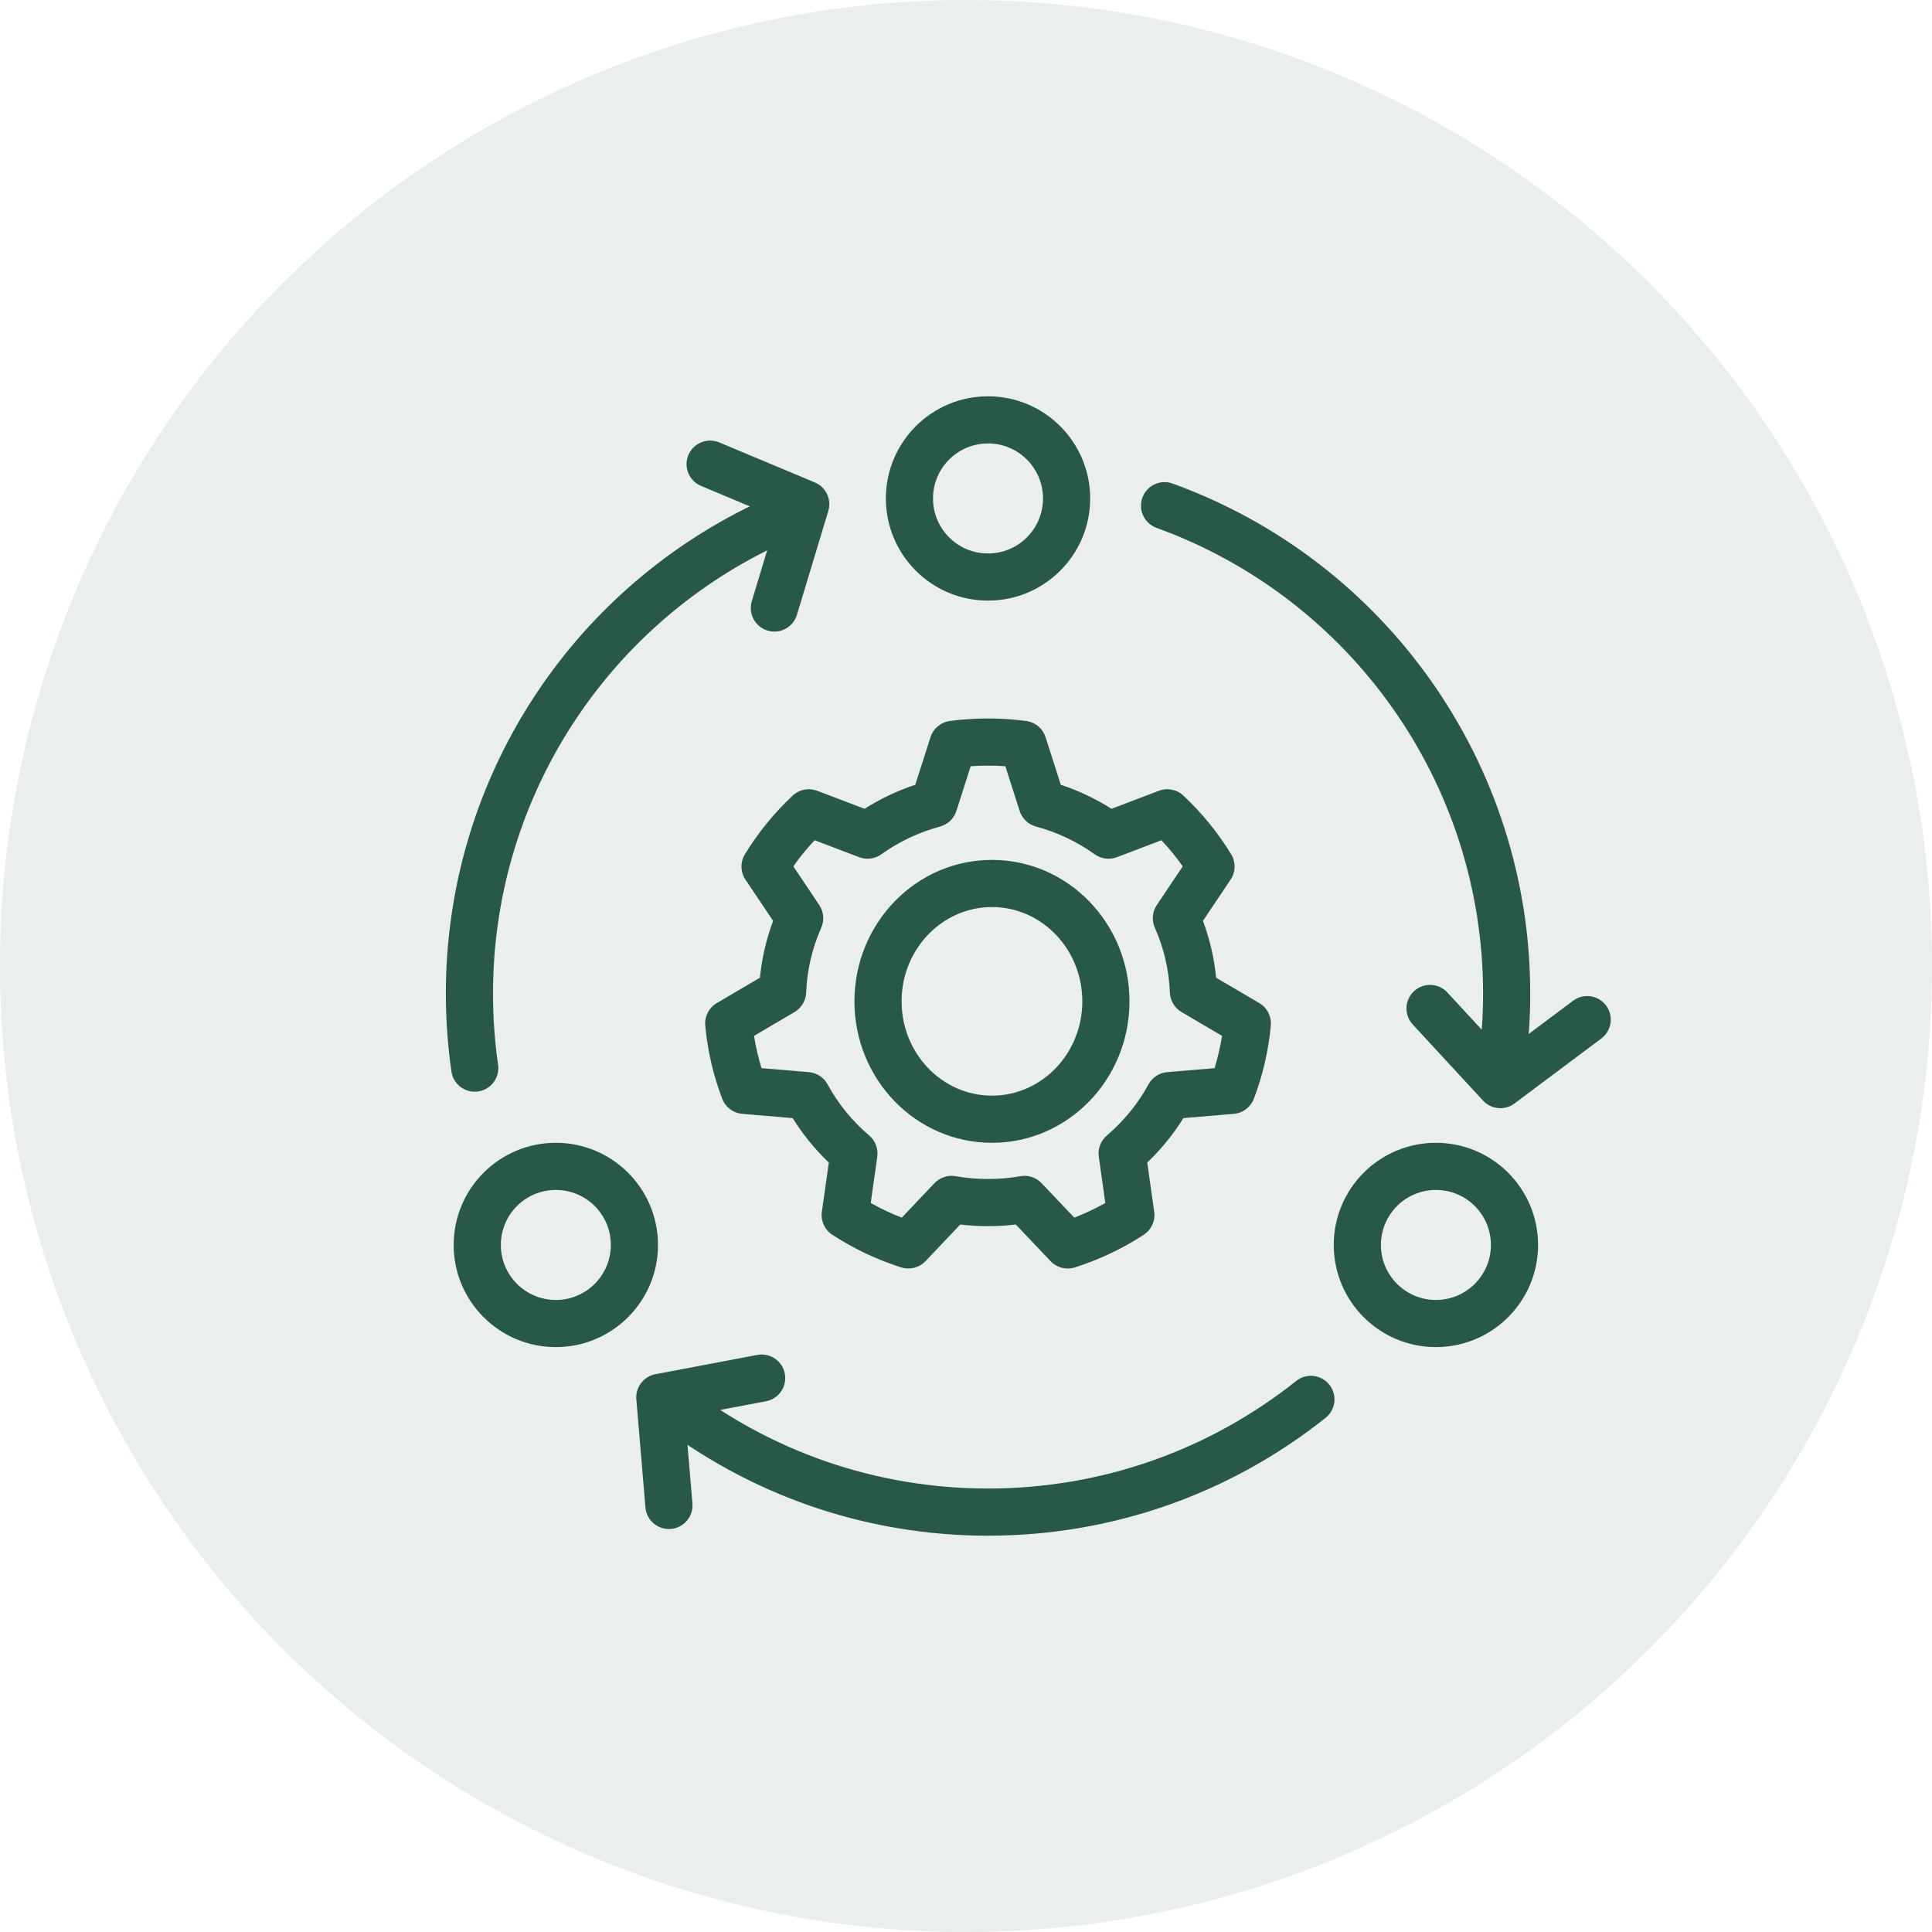
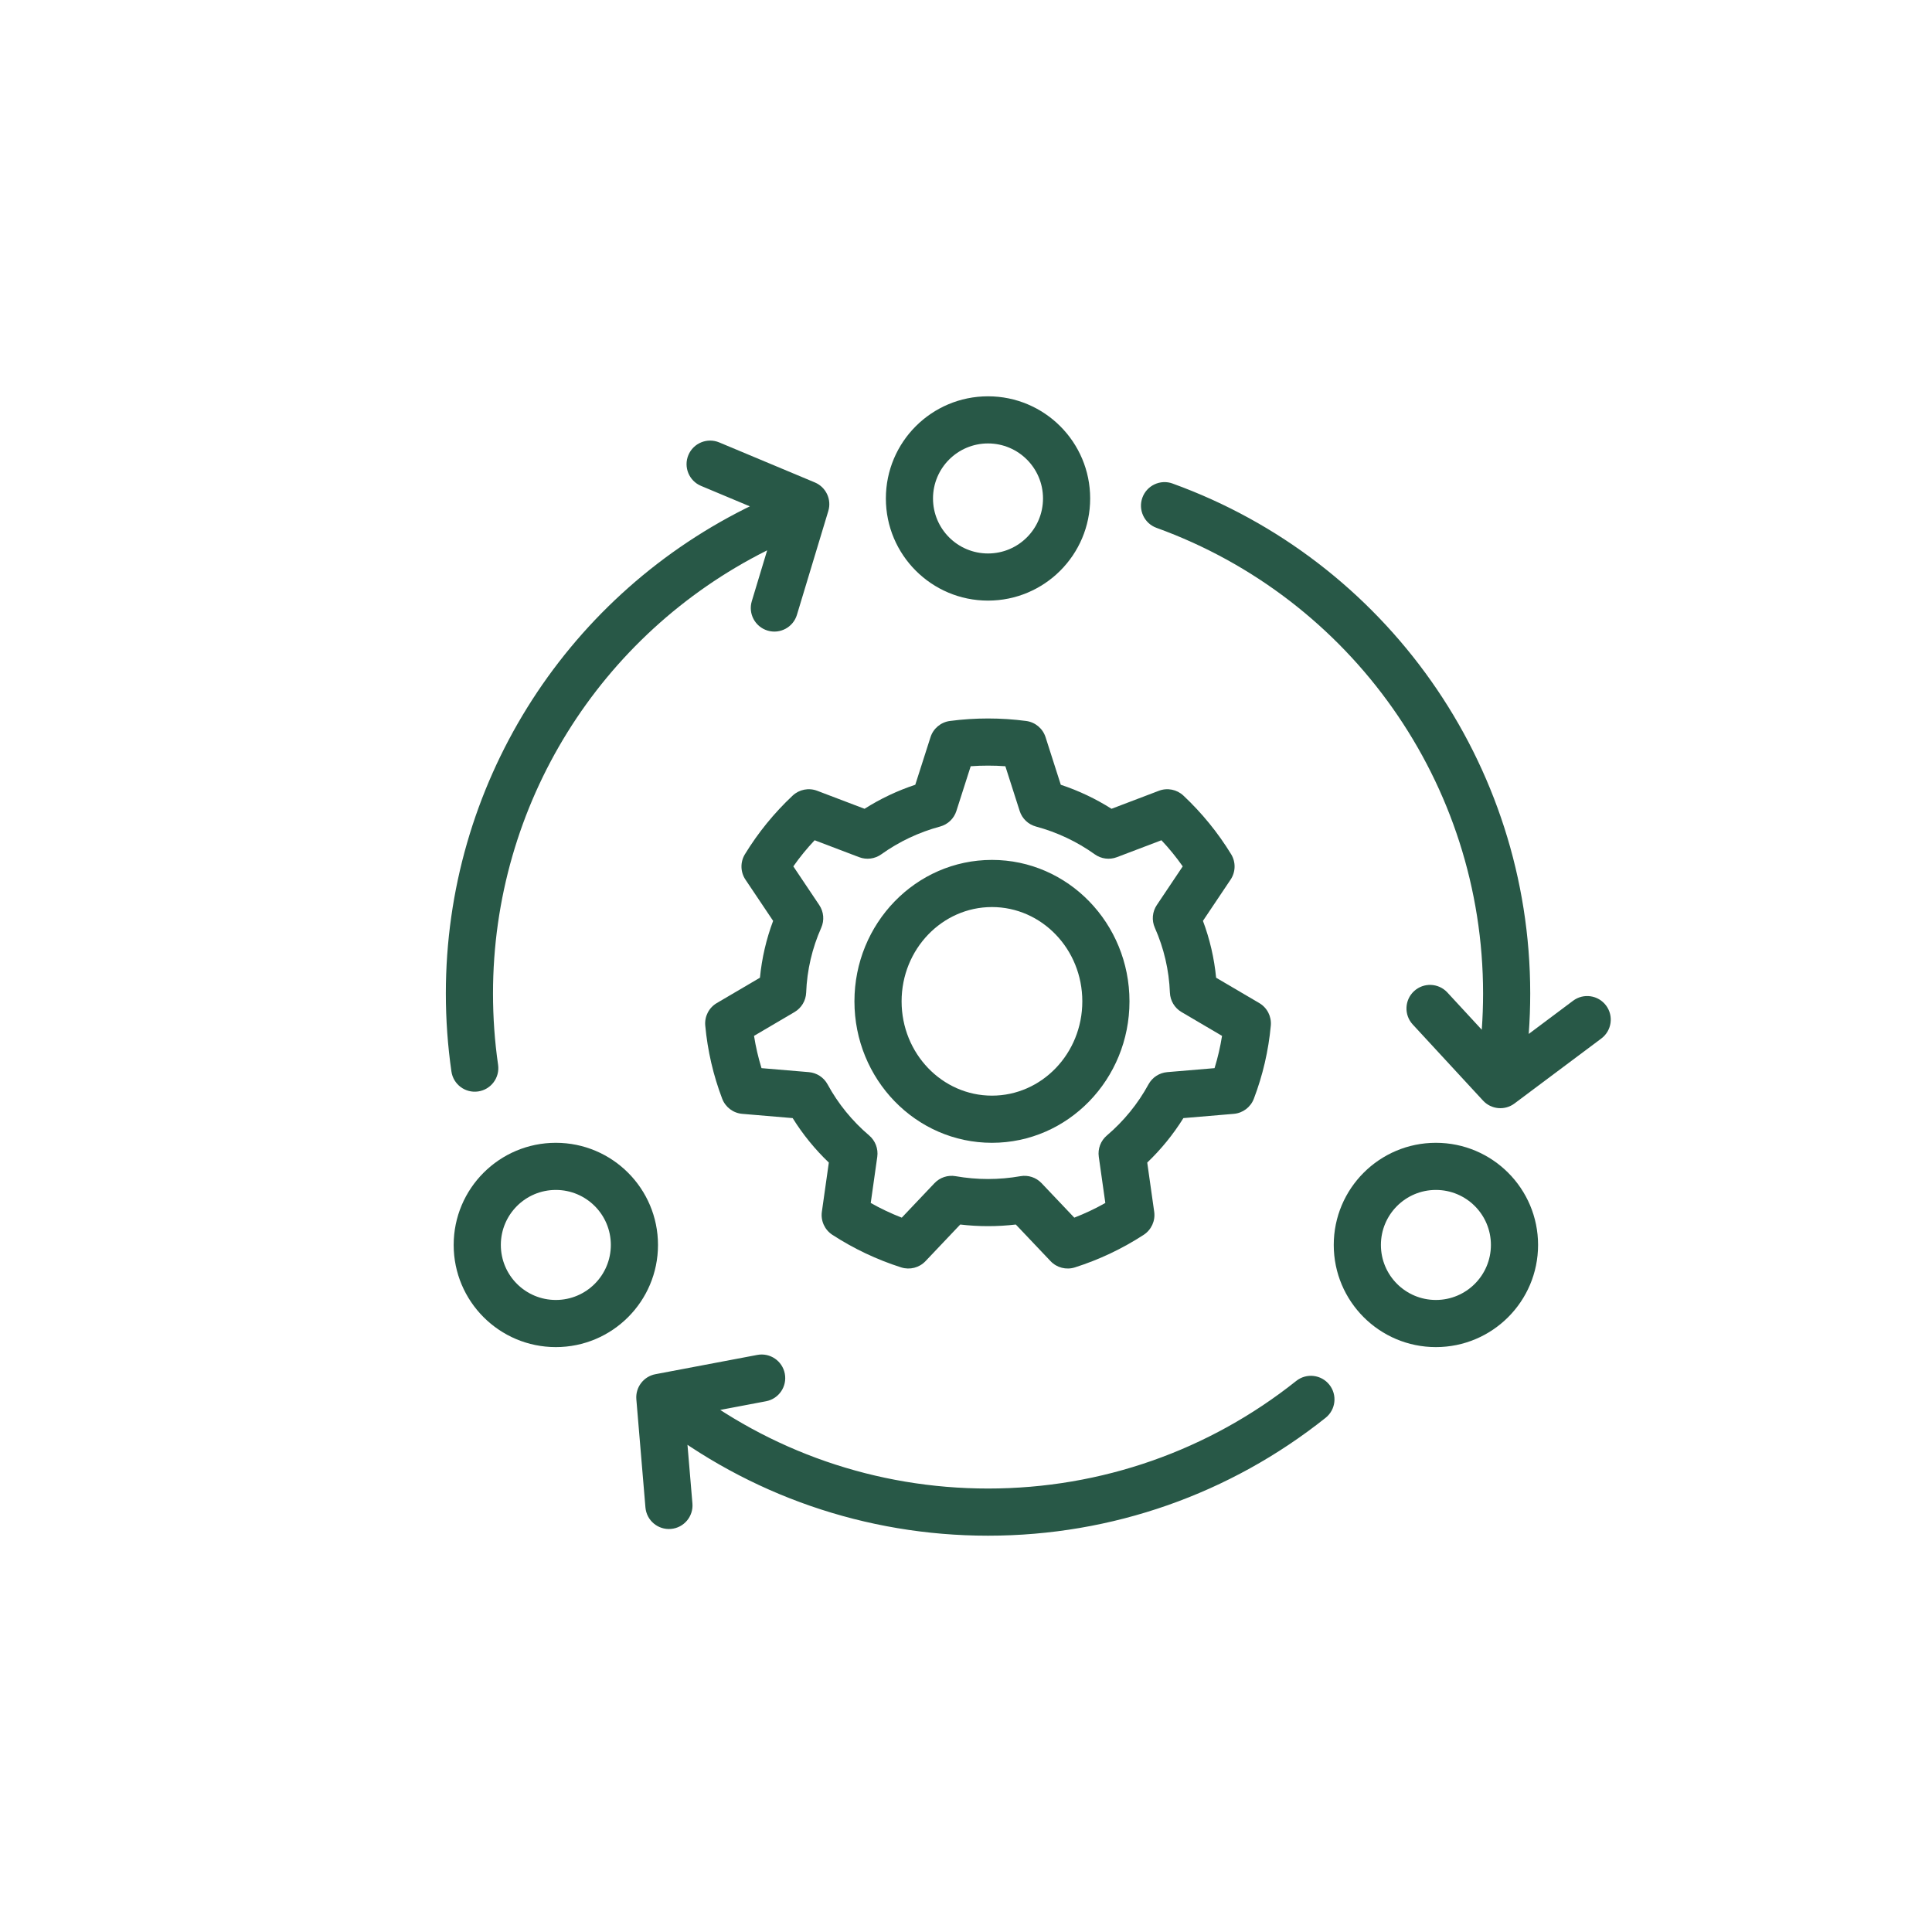
<svg xmlns="http://www.w3.org/2000/svg" width="78" height="78" viewBox="0 0 78 78" fill="none">
-   <circle cx="39" cy="39" r="39" fill="#285847" fill-opacity="0.1" />
  <path d="M32.061 19.663C32.552 19.474 33.102 19.72 33.29 20.211C33.478 20.702 33.233 21.252 32.742 21.44C32.127 21.675 31.524 21.942 30.936 22.237C24.229 25.604 19.904 32.47 19.904 40.11C19.904 41.08 19.972 42.041 20.109 42.988C20.184 43.508 19.823 43.99 19.303 44.065C18.782 44.14 18.3 43.779 18.225 43.259C18.076 42.222 18 41.171 18 40.11C18 31.743 22.737 24.223 30.083 20.536C30.727 20.212 31.387 19.921 32.061 19.663L32.061 19.663ZM26.407 57.356C25.993 57.032 25.92 56.434 26.244 56.02C26.568 55.606 27.166 55.533 27.58 55.857C31.069 58.589 35.363 60.096 39.89 60.096C44.475 60.096 48.821 58.549 52.332 55.752C52.743 55.425 53.342 55.493 53.669 55.904C53.997 56.315 53.929 56.913 53.518 57.241C49.672 60.304 44.909 62 39.89 62C34.934 62 30.228 60.347 26.407 57.356L26.407 57.356ZM31.685 55.46C31.783 55.977 31.443 56.475 30.927 56.572L27.659 57.191L27.955 60.699C27.999 61.223 27.61 61.684 27.086 61.727C26.562 61.771 26.102 61.383 26.058 60.859L25.691 56.495C25.65 56.009 25.983 55.571 26.462 55.48L30.573 54.702C31.09 54.604 31.588 54.944 31.685 55.46L31.685 55.46ZM47.34 19.522C55.936 22.633 61.779 30.818 61.779 40.11C61.779 40.657 61.759 41.202 61.719 41.743L63.509 40.403C63.93 40.088 64.526 40.174 64.841 40.595C65.156 41.015 65.07 41.612 64.65 41.927L61.143 44.551C60.753 44.843 60.205 44.793 59.874 44.434L57.035 41.36C56.679 40.974 56.703 40.372 57.089 40.015C57.475 39.659 58.077 39.683 58.434 40.069L59.823 41.573C59.858 41.088 59.876 40.6 59.876 40.11C59.876 31.626 54.54 24.152 46.692 21.311C46.198 21.132 45.942 20.586 46.121 20.092C46.3 19.598 46.846 19.342 47.34 19.521L47.34 19.522ZM27.792 18.372C27.995 17.887 28.553 17.659 29.038 17.862L32.897 19.477C33.347 19.666 33.582 20.163 33.441 20.63L32.174 24.823C32.022 25.326 31.491 25.61 30.988 25.458C30.485 25.306 30.2 24.775 30.352 24.272L31.37 20.902L28.303 19.617C27.818 19.414 27.589 18.857 27.792 18.372L27.792 18.372Z" fill="#285847" />
  <path d="M39.889 24.248C42.166 24.248 44.013 22.402 44.013 20.124C44.013 17.846 42.166 16 39.889 16C37.611 16 35.765 17.846 35.765 20.124C35.765 22.402 37.611 24.248 39.889 24.248ZM57.971 46.138C60.249 46.138 62.096 47.984 62.096 50.262C62.096 52.54 60.249 54.386 57.971 54.386C55.694 54.386 53.847 52.54 53.847 50.262C53.847 47.984 55.694 46.138 57.971 46.138ZM22.441 46.138C24.718 46.138 26.565 47.984 26.565 50.262C26.565 52.54 24.718 54.386 22.441 54.386C20.163 54.386 18.316 52.54 18.316 50.262C18.316 47.984 20.163 46.138 22.441 46.138ZM57.971 48.041C56.745 48.041 55.751 49.035 55.751 50.262C55.751 51.488 56.745 52.483 57.971 52.483C59.198 52.483 60.192 51.488 60.192 50.262C60.192 49.035 59.198 48.041 57.971 48.041ZM22.441 48.041C21.214 48.041 20.22 49.035 20.22 50.262C20.22 51.488 21.214 52.483 22.441 52.483C23.667 52.483 24.661 51.488 24.661 50.262C24.661 49.035 23.667 48.041 22.441 48.041ZM39.889 17.903C41.115 17.903 42.109 18.898 42.109 20.124C42.109 21.351 41.115 22.345 39.889 22.345C38.662 22.345 37.668 21.351 37.668 20.124C37.668 18.898 38.662 17.903 39.889 17.903Z" fill="#285847" />
  <path d="M32.002 45.141L29.967 44.969C29.602 44.938 29.288 44.701 29.157 44.359C28.798 43.415 28.567 42.423 28.473 41.406C28.439 41.038 28.62 40.684 28.938 40.497L30.681 39.473C30.758 38.683 30.937 37.913 31.213 37.178L30.096 35.513C29.89 35.205 29.881 34.804 30.075 34.487C30.607 33.617 31.255 32.821 32.001 32.121C32.266 31.872 32.65 31.796 32.99 31.925L34.904 32.653C35.543 32.248 36.23 31.922 36.952 31.683L37.567 29.762C37.679 29.411 37.983 29.157 38.348 29.108C38.856 29.041 39.371 29.007 39.889 29.007C40.408 29.007 40.923 29.041 41.431 29.108C41.796 29.157 42.1 29.411 42.212 29.762L42.827 31.683C43.549 31.922 44.236 32.248 44.875 32.653L46.789 31.925C47.129 31.796 47.513 31.872 47.778 32.121C48.523 32.821 49.172 33.617 49.704 34.487C49.898 34.804 49.889 35.205 49.682 35.513L48.566 37.178C48.842 37.913 49.021 38.683 49.098 39.473L50.841 40.497C51.159 40.684 51.34 41.038 51.306 41.406C51.212 42.423 50.981 43.415 50.621 44.359C50.491 44.701 50.176 44.938 49.812 44.969L47.777 45.141C47.368 45.797 46.877 46.401 46.317 46.936L46.598 48.922C46.65 49.288 46.484 49.651 46.174 49.853C45.313 50.413 44.378 50.856 43.394 51.169C43.046 51.279 42.666 51.181 42.415 50.917L41.011 49.437C40.641 49.481 40.267 49.503 39.89 49.503C39.513 49.503 39.138 49.481 38.768 49.437L37.364 50.917C37.113 51.181 36.733 51.279 36.385 51.169C35.401 50.856 34.467 50.413 33.605 49.853C33.295 49.651 33.129 49.288 33.181 48.922L33.462 46.936C32.902 46.401 32.411 45.797 32.002 45.141H32.002ZM32.655 43.285C32.974 43.312 33.258 43.497 33.411 43.778C33.837 44.561 34.408 45.262 35.092 45.843C35.34 46.055 35.463 46.379 35.418 46.702L35.154 48.567C35.556 48.795 35.975 48.992 36.407 49.16L37.727 47.768C37.947 47.536 38.269 47.43 38.583 47.486C39.011 47.561 39.448 47.6 39.889 47.6C40.331 47.6 40.768 47.561 41.196 47.486C41.51 47.43 41.832 47.536 42.051 47.768L43.372 49.16C43.804 48.992 44.223 48.795 44.625 48.567L44.361 46.702C44.315 46.379 44.438 46.055 44.687 45.843C45.37 45.262 45.941 44.562 46.368 43.778C46.521 43.497 46.805 43.312 47.124 43.285L49.035 43.124C49.166 42.699 49.267 42.264 49.337 41.821L47.701 40.859C47.421 40.694 47.245 40.399 47.232 40.075C47.197 39.162 46.989 38.278 46.624 37.456C46.491 37.157 46.521 36.811 46.703 36.54L47.75 34.978C47.489 34.606 47.202 34.254 46.89 33.923L45.091 34.607C44.793 34.72 44.459 34.677 44.2 34.492C43.484 33.98 42.681 33.6 41.826 33.37C41.514 33.286 41.265 33.049 41.167 32.741L40.589 30.935C40.357 30.918 40.124 30.91 39.889 30.91C39.655 30.91 39.422 30.918 39.19 30.935L38.612 32.741C38.514 33.049 38.265 33.286 37.953 33.37C37.097 33.6 36.295 33.98 35.579 34.492C35.32 34.677 34.985 34.72 34.688 34.607L32.889 33.923C32.577 34.254 32.289 34.606 32.029 34.978L33.076 36.54C33.258 36.811 33.288 37.157 33.155 37.456C32.79 38.278 32.582 39.162 32.547 40.075C32.534 40.399 32.358 40.694 32.078 40.859L30.442 41.821C30.512 42.264 30.613 42.699 30.744 43.124L32.655 43.285ZM40.048 46.138C36.974 46.138 34.496 43.574 34.496 40.427C34.496 37.281 36.974 34.717 40.048 34.717C43.121 34.717 45.6 37.281 45.6 40.427C45.6 43.574 43.121 46.138 40.048 46.138ZM40.048 44.234C42.056 44.234 43.696 42.537 43.696 40.427C43.696 38.318 42.056 36.62 40.048 36.62C38.041 36.62 36.4 38.318 36.4 40.427C36.4 42.537 38.041 44.234 40.048 44.234Z" fill="#285847" />
</svg>